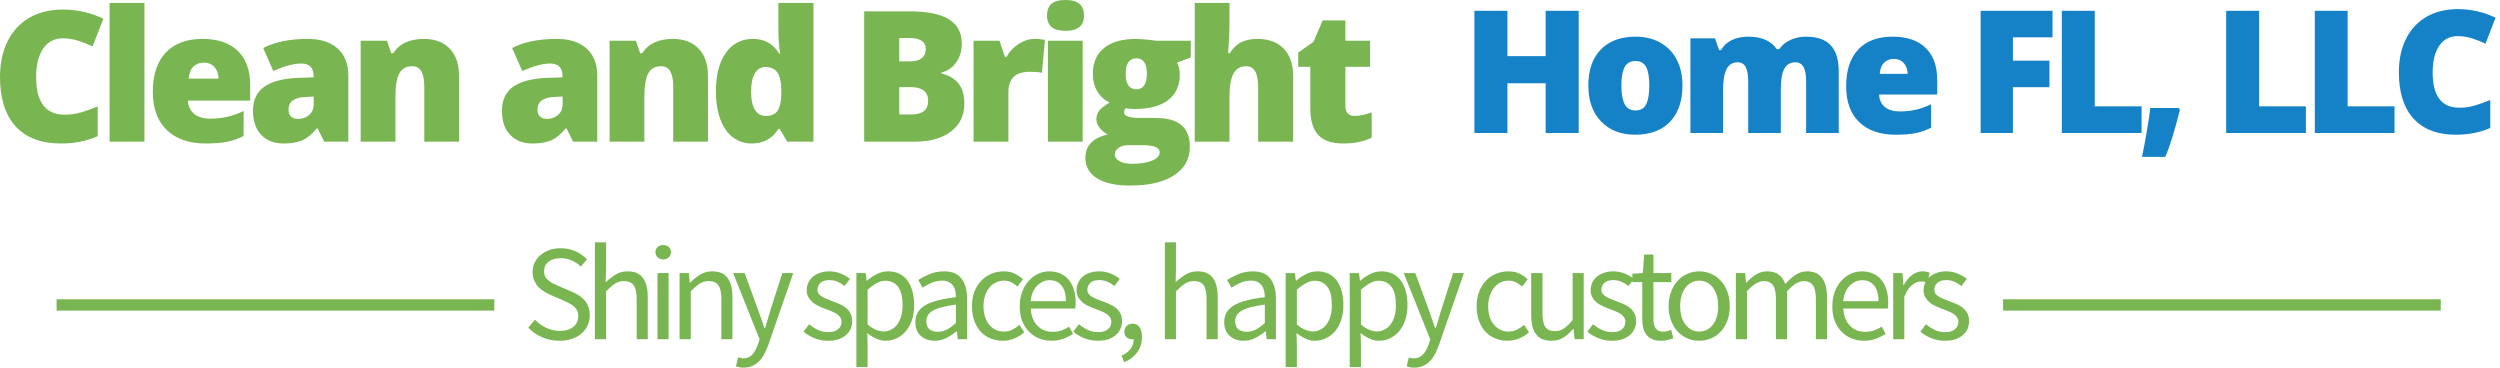
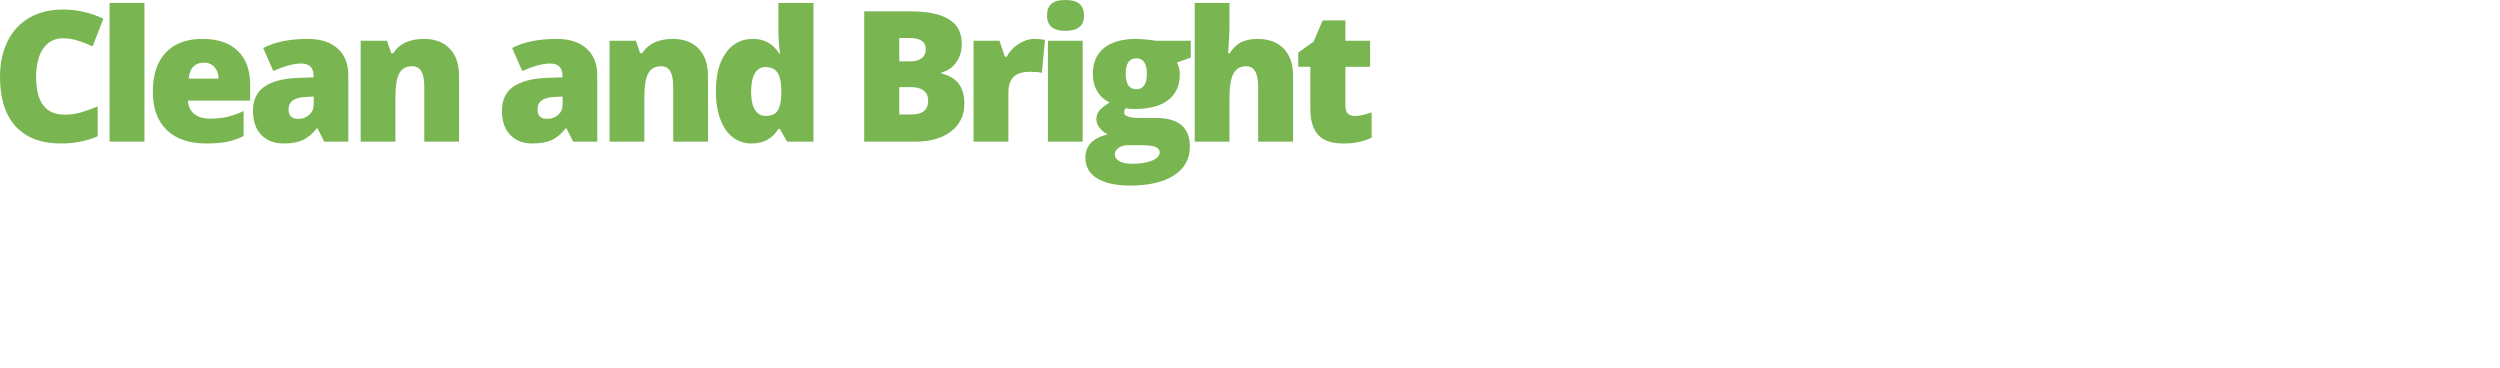
<svg xmlns="http://www.w3.org/2000/svg" width="272" height="40" viewBox="0 0 272 40" fill="none">
  <path d="M6.823 4.171C5.912 4.171 5.202 4.545 4.693 5.294C4.183 6.043 3.929 7.071 3.929 8.379C3.929 11.11 4.964 12.476 7.033 12.476C7.657 12.476 8.264 12.39 8.856 12.217C9.438 12.036 10.03 11.826 10.629 11.588V14.821C9.447 15.347 8.108 15.611 6.614 15.611C4.479 15.611 2.841 14.989 1.7 13.747C0.567 12.505 0 10.711 0 8.367C0 6.894 0.275 5.603 0.825 4.492C1.375 3.381 2.168 2.526 3.202 1.925C4.237 1.333 5.456 1.037 6.86 1.037C8.387 1.037 9.849 1.37 11.245 2.036L10.075 5.047C9.549 4.8 9.024 4.595 8.498 4.43C7.981 4.257 7.423 4.171 6.823 4.171ZM15.716 0.321V15.413H11.922V0.321H15.716ZM22.391 15.611C20.569 15.611 19.152 15.121 18.142 14.142C17.132 13.171 16.627 11.789 16.627 9.996C16.627 8.136 17.095 6.713 18.031 5.726C18.967 4.73 20.302 4.233 22.034 4.233C23.693 4.233 24.97 4.665 25.864 5.528C26.768 6.392 27.219 7.635 27.219 9.255V10.946H20.445C20.478 11.555 20.704 12.036 21.123 12.39C21.55 12.735 22.124 12.908 22.847 12.908C23.512 12.908 24.124 12.846 24.682 12.723C25.241 12.6 25.848 12.386 26.505 12.081V14.796C25.906 15.101 25.29 15.314 24.657 15.438C24.025 15.553 23.27 15.611 22.391 15.611ZM22.17 6.812C21.726 6.812 21.357 6.952 21.061 7.231C20.757 7.511 20.581 7.951 20.532 8.552H23.783C23.767 8.025 23.615 7.606 23.327 7.293C23.04 6.972 22.654 6.812 22.17 6.812ZM37.898 15.413H35.274L34.548 13.957H34.474C33.965 14.59 33.443 15.022 32.91 15.253C32.384 15.491 31.703 15.611 30.865 15.611C29.83 15.611 29.018 15.298 28.426 14.673C27.827 14.056 27.527 13.184 27.527 12.056C27.527 10.888 27.934 10.016 28.747 9.44C29.559 8.873 30.738 8.552 32.281 8.478L34.117 8.416V8.268C34.117 7.363 33.669 6.911 32.774 6.911C31.978 6.911 30.963 7.182 29.732 7.725L28.636 5.22C29.917 4.562 31.53 4.233 33.476 4.233C34.88 4.233 35.968 4.582 36.74 5.282C37.512 5.981 37.898 6.956 37.898 8.206V15.413ZM32.466 12.933C32.926 12.933 33.32 12.785 33.648 12.488C33.969 12.2 34.129 11.826 34.129 11.366V10.502L33.267 10.551C32.019 10.592 31.395 11.049 31.395 11.921C31.395 12.595 31.752 12.933 32.466 12.933ZM49.943 15.413H46.162V9.416C46.162 8.692 46.055 8.141 45.842 7.762C45.636 7.392 45.3 7.207 44.832 7.207C44.191 7.207 43.732 7.462 43.452 7.972C43.165 8.482 43.021 9.358 43.021 10.6V15.413H39.24V4.43H42.098L42.566 5.788H42.787C43.116 5.269 43.563 4.879 44.13 4.615C44.705 4.36 45.361 4.233 46.1 4.233C47.316 4.233 48.26 4.587 48.933 5.294C49.606 5.993 49.943 6.985 49.943 8.268V15.413ZM64.982 15.413H62.358L61.632 13.957H61.558C61.048 14.59 60.527 15.022 59.993 15.253C59.468 15.491 58.786 15.611 57.949 15.611C56.914 15.611 56.101 15.298 55.51 14.673C54.911 14.056 54.611 13.184 54.611 12.056C54.611 10.888 55.018 10.016 55.831 9.44C56.643 8.873 57.822 8.552 59.365 8.478L61.2 8.416V8.268C61.2 7.363 60.753 6.911 59.858 6.911C59.062 6.911 58.047 7.182 56.816 7.725L55.72 5.22C56.992 4.562 58.606 4.233 60.56 4.233C61.964 4.233 63.052 4.582 63.824 5.282C64.596 5.981 64.982 6.956 64.982 8.206V15.413ZM59.55 12.933C60.01 12.933 60.404 12.785 60.732 12.488C61.053 12.2 61.213 11.826 61.213 11.366V10.502L60.338 10.551C59.098 10.592 58.478 11.049 58.478 11.921C58.478 12.595 58.836 12.933 59.55 12.933ZM77.027 15.413H73.246V9.416C73.246 8.692 73.139 8.141 72.926 7.762C72.72 7.392 72.384 7.207 71.916 7.207C71.275 7.207 70.816 7.462 70.536 7.972C70.249 8.482 70.105 9.358 70.105 10.6V15.413H66.324V4.43H69.181L69.65 5.788H69.871C70.2 5.269 70.647 4.879 71.214 4.615C71.788 4.36 72.445 4.233 73.184 4.233C74.4 4.233 75.344 4.587 76.017 5.294C76.69 5.993 77.027 6.985 77.027 8.268V15.413ZM81.781 15.611C81.001 15.611 80.316 15.384 79.724 14.932C79.141 14.488 78.69 13.834 78.37 12.97C78.049 12.106 77.889 11.094 77.889 9.934C77.889 8.149 78.251 6.754 78.973 5.751C79.687 4.739 80.669 4.233 81.917 4.233C82.532 4.233 83.07 4.356 83.53 4.603C83.99 4.85 84.413 5.261 84.799 5.837H84.873C84.749 4.981 84.688 4.122 84.688 3.258V0.321H88.506V15.413H85.649L84.836 14.031H84.688C84.039 15.084 83.07 15.611 81.781 15.611ZM83.321 12.612C83.928 12.612 84.355 12.423 84.602 12.044C84.856 11.658 84.992 11.069 85.008 10.28V9.971C85.008 9 84.868 8.309 84.589 7.898C84.31 7.495 83.875 7.293 83.284 7.293C82.791 7.293 82.405 7.524 82.126 7.984C81.855 8.453 81.72 9.124 81.72 9.996C81.72 10.843 81.859 11.493 82.138 11.945C82.409 12.39 82.803 12.612 83.321 12.612ZM94.024 15.413V1.234H98.963C100.884 1.234 102.309 1.522 103.236 2.098C104.173 2.666 104.641 3.554 104.641 4.763C104.641 5.561 104.435 6.24 104.025 6.8C103.622 7.367 103.089 7.729 102.424 7.886V7.984C103.302 8.215 103.938 8.601 104.333 9.144C104.727 9.687 104.924 10.395 104.924 11.267C104.924 12.55 104.439 13.562 103.47 14.303C102.51 15.043 101.196 15.413 99.529 15.413H94.024ZM97.842 4.134V6.676H99C99.55 6.676 99.973 6.565 100.268 6.343C100.572 6.113 100.724 5.775 100.724 5.331C100.724 4.533 100.125 4.134 98.926 4.134H97.842ZM99.111 9.477H97.842V12.451H99.197C100.387 12.451 100.983 11.95 100.983 10.946C100.983 10.469 100.822 10.107 100.502 9.86C100.182 9.605 99.718 9.477 99.111 9.477ZM112.548 4.233C112.876 4.233 113.188 4.257 113.484 4.307L113.693 4.344L113.361 7.923C113.049 7.848 112.617 7.811 112.067 7.811C111.246 7.811 110.647 8.001 110.269 8.379C109.9 8.758 109.715 9.301 109.715 10.008V15.413H105.921V4.43H108.742L109.333 6.183H109.518C109.83 5.598 110.269 5.129 110.836 4.776C111.402 4.414 111.973 4.233 112.548 4.233ZM117.795 4.43V15.413H114.013V4.43H117.795ZM113.915 1.691C113.915 1.123 114.075 0.699 114.395 0.42C114.707 0.14 115.216 0 115.922 0C116.62 0 117.134 0.144 117.462 0.432C117.782 0.72 117.942 1.139 117.942 1.691C117.942 2.801 117.269 3.357 115.922 3.357C114.584 3.357 113.915 2.801 113.915 1.691ZM125.726 4.43H129.557V6.257L128.054 6.812C128.259 7.19 128.362 7.626 128.362 8.12C128.362 9.305 127.947 10.222 127.118 10.872C126.289 11.53 125.053 11.859 123.411 11.859C123 11.859 122.676 11.83 122.438 11.773C122.347 11.945 122.302 12.106 122.302 12.254C122.302 12.443 122.454 12.587 122.758 12.686C123.062 12.785 123.46 12.834 123.953 12.834H125.776C128.231 12.834 129.458 13.871 129.458 15.944C129.458 17.285 128.888 18.325 127.746 19.066C126.613 19.814 125.016 20.189 122.955 20.189C121.403 20.189 120.204 19.926 119.359 19.399C118.513 18.881 118.09 18.132 118.09 17.153C118.09 15.845 118.903 15.002 120.529 14.623C120.2 14.475 119.909 14.245 119.654 13.932C119.408 13.611 119.285 13.299 119.285 12.994C119.285 12.649 119.379 12.345 119.568 12.081C119.757 11.818 120.147 11.505 120.738 11.143C120.172 10.896 119.724 10.502 119.396 9.959C119.067 9.424 118.903 8.774 118.903 8.009C118.903 6.808 119.309 5.878 120.122 5.22C120.935 4.562 122.097 4.233 123.608 4.233C123.813 4.233 124.158 4.253 124.642 4.294C125.135 4.344 125.496 4.389 125.726 4.43ZM121.292 16.783C121.292 17.096 121.461 17.346 121.797 17.536C122.126 17.725 122.573 17.82 123.14 17.82C124.051 17.82 124.786 17.704 125.344 17.474C125.895 17.244 126.17 16.947 126.17 16.585C126.17 16.297 126.001 16.092 125.665 15.968C125.328 15.853 124.848 15.796 124.224 15.796H122.746C122.335 15.796 121.99 15.89 121.711 16.079C121.432 16.269 121.292 16.503 121.292 16.783ZM122.475 8.021C122.475 9.148 122.865 9.712 123.645 9.712C124.006 9.712 124.285 9.572 124.482 9.292C124.679 9.013 124.778 8.597 124.778 8.046C124.778 6.911 124.4 6.343 123.645 6.343C122.865 6.343 122.475 6.902 122.475 8.021ZM140.691 15.413H136.885V9.416C136.885 7.943 136.45 7.207 135.579 7.207C134.964 7.207 134.508 7.466 134.212 7.984C133.917 8.511 133.769 9.379 133.769 10.588V15.413H129.988V0.321H133.769V2.468C133.769 3.439 133.72 4.545 133.621 5.788H133.794C134.155 5.22 134.582 4.817 135.074 4.578C135.575 4.348 136.154 4.233 136.811 4.233C138.035 4.233 138.987 4.587 139.669 5.294C140.35 6.002 140.691 6.993 140.691 8.268V15.413ZM147.403 12.612C147.912 12.612 148.524 12.484 149.238 12.229V14.993C148.729 15.216 148.241 15.372 147.773 15.463C147.313 15.561 146.775 15.611 146.159 15.611C144.887 15.611 143.971 15.298 143.413 14.673C142.846 14.047 142.563 13.089 142.563 11.797V7.268H141.245V5.726L142.92 4.529L143.905 2.221H146.381V4.43H149.066V7.268H146.381V11.538C146.381 12.254 146.722 12.612 147.403 12.612Z" fill="#79B652" />
-   <path d="M171.761 1.177V14.473H168.167V9.057H164.008V14.473H160.414V1.177H164.008V6.107H168.167V1.177H171.761ZM183.051 9.3C183.051 10.982 182.602 12.297 181.703 13.246C180.797 14.187 179.534 14.658 177.913 14.658C176.354 14.658 175.114 14.176 174.192 13.211C173.27 12.247 172.81 10.944 172.81 9.3C172.81 7.619 173.263 6.315 174.169 5.389C175.068 4.456 176.335 3.989 177.971 3.989C178.977 3.989 179.864 4.205 180.632 4.637C181.407 5.069 182.007 5.686 182.429 6.489C182.844 7.291 183.051 8.228 183.051 9.3ZM176.404 9.3C176.404 10.188 176.523 10.863 176.761 11.325C176.999 11.788 177.395 12.02 177.948 12.02C178.501 12.02 178.888 11.788 179.111 11.325C179.334 10.863 179.445 10.188 179.445 9.3C179.445 8.421 179.334 7.758 179.111 7.31C178.881 6.863 178.485 6.639 177.925 6.639C177.387 6.639 176.999 6.859 176.761 7.299C176.523 7.746 176.404 8.413 176.404 9.3ZM200.055 14.473H196.507V8.872C196.507 8.178 196.415 7.653 196.23 7.299C196.038 6.951 195.739 6.778 195.332 6.778C194.786 6.778 194.387 7.013 194.134 7.484C193.88 7.946 193.753 8.675 193.753 9.671V14.473H190.205V8.872C190.205 8.178 190.113 7.653 189.929 7.299C189.752 6.951 189.46 6.778 189.053 6.778C188.5 6.778 188.097 7.029 187.843 7.53C187.59 8.024 187.463 8.834 187.463 9.96V14.473H183.915V4.174H186.588L187.037 5.447H187.244C187.513 4.969 187.905 4.606 188.419 4.359C188.942 4.113 189.529 3.989 190.182 3.989C191.664 3.989 192.705 4.44 193.304 5.343H193.581C193.872 4.919 194.276 4.587 194.79 4.348C195.305 4.109 195.873 3.989 196.495 3.989C197.709 3.989 198.603 4.302 199.179 4.926C199.763 5.551 200.055 6.5 200.055 7.773V14.473ZM206.264 14.658C204.552 14.658 203.223 14.199 202.278 13.281C201.334 12.371 200.861 11.075 200.861 9.393C200.861 7.649 201.299 6.315 202.175 5.389C203.05 4.456 204.298 3.989 205.919 3.989C207.47 3.989 208.664 4.394 209.502 5.204C210.346 6.014 210.769 7.179 210.769 8.699V10.284H204.444C204.467 10.855 204.675 11.306 205.066 11.638C205.466 11.962 206.003 12.124 206.679 12.124C207.301 12.124 207.873 12.066 208.396 11.95C208.918 11.834 209.486 11.634 210.101 11.348V13.894C209.54 14.18 208.964 14.38 208.373 14.496C207.781 14.604 207.078 14.658 206.264 14.658ZM206.045 6.408C205.631 6.408 205.285 6.539 205.009 6.801C204.724 7.063 204.559 7.476 204.513 8.039H207.555C207.539 7.545 207.397 7.152 207.128 6.859C206.86 6.558 206.499 6.408 206.045 6.408ZM219.006 9.485V14.473H215.492V1.177H223.314V4.059H219.006V6.604H222.98V9.485H219.006ZM233.003 14.473H224.328V1.177H227.911V11.568H233.003V14.473ZM233.948 11.754H237.046L237.173 11.962C236.59 14.276 236.06 15.977 235.583 17.065H233.049C233.226 16.232 233.402 15.294 233.579 14.253C233.763 13.211 233.886 12.378 233.948 11.754ZM250.882 14.473H242.208V1.177H245.79V11.568H250.882V14.473ZM260.525 14.473H251.85V1.177H255.421V11.568H260.525V14.473ZM267.379 3.931C266.527 3.931 265.862 4.282 265.386 4.984C264.91 5.686 264.672 6.651 264.672 7.877C264.672 10.438 265.64 11.719 267.575 11.719C268.167 11.719 268.735 11.638 269.28 11.476C269.833 11.306 270.386 11.109 270.939 10.886V13.917C269.833 14.411 268.585 14.658 267.195 14.658C265.198 14.658 263.666 14.075 262.598 12.911C261.531 11.746 260.997 10.064 260.997 7.865C260.997 6.485 261.254 5.274 261.769 4.232C262.291 3.191 263.036 2.388 264.004 1.825C264.972 1.27 266.108 0.992 267.414 0.992C268.85 0.992 270.217 1.305 271.515 1.929L270.421 4.753C269.937 4.521 269.449 4.329 268.958 4.174C268.466 4.012 267.94 3.931 267.379 3.931Z" fill="#1582C7" />
-   <path d="M53.78 32.56H6.158V33.794H53.78V32.56Z" fill="#79B652" />
-   <path d="M265.555 32.56H217.933V33.794H265.555V32.56Z" fill="#79B652" />
-   <path d="M57.47 35.644L58.209 34.78C58.554 35.15 58.96 35.446 59.428 35.669C59.896 35.891 60.385 36.002 60.894 36.002C61.534 36.002 62.031 35.854 62.384 35.557C62.737 35.27 62.914 34.887 62.914 34.41C62.914 34.163 62.873 33.953 62.791 33.781C62.708 33.608 62.593 33.46 62.446 33.336C62.306 33.213 62.138 33.102 61.941 33.003C61.744 32.904 61.53 32.801 61.3 32.694L59.908 32.09C59.687 31.991 59.457 31.872 59.219 31.732C58.981 31.592 58.767 31.423 58.578 31.226C58.398 31.029 58.246 30.794 58.123 30.523C58.008 30.251 57.95 29.939 57.95 29.585C57.95 29.223 58.024 28.881 58.172 28.561C58.328 28.248 58.541 27.976 58.812 27.746C59.083 27.516 59.404 27.335 59.773 27.203C60.142 27.071 60.549 27.006 60.992 27.006C61.575 27.006 62.113 27.117 62.606 27.339C63.098 27.561 63.517 27.853 63.862 28.215L63.197 29.005C62.901 28.725 62.573 28.503 62.212 28.338C61.85 28.174 61.444 28.091 60.992 28.091C60.45 28.091 60.015 28.219 59.687 28.474C59.358 28.721 59.194 29.066 59.194 29.511C59.194 29.749 59.239 29.951 59.33 30.115C59.42 30.28 59.547 30.424 59.711 30.547C59.867 30.671 60.04 30.778 60.229 30.868C60.409 30.959 60.598 31.045 60.795 31.127L62.175 31.72C62.454 31.835 62.717 31.971 62.963 32.127C63.209 32.283 63.419 32.46 63.591 32.657C63.772 32.863 63.911 33.102 64.01 33.373C64.117 33.645 64.17 33.957 64.17 34.311C64.17 34.698 64.092 35.06 63.936 35.397C63.788 35.726 63.571 36.018 63.283 36.273C62.996 36.528 62.651 36.726 62.248 36.865C61.846 37.005 61.386 37.075 60.869 37.075C60.196 37.075 59.568 36.948 58.985 36.693C58.402 36.438 57.897 36.088 57.47 35.644ZM64.724 36.903V26.364H65.944V29.227L65.894 30.708C66.239 30.387 66.6 30.111 66.978 29.881C67.348 29.642 67.783 29.523 68.284 29.523C69.047 29.523 69.602 29.762 69.946 30.239C70.299 30.716 70.476 31.415 70.476 32.337V36.903H69.269V32.509C69.269 31.827 69.158 31.333 68.936 31.029C68.723 30.732 68.378 30.584 67.902 30.584C67.532 30.584 67.204 30.675 66.916 30.856C66.629 31.045 66.305 31.325 65.944 31.695V36.903H64.724ZM72.151 28.227C71.921 28.227 71.724 28.153 71.56 28.005C71.396 27.857 71.314 27.668 71.314 27.438C71.314 27.199 71.396 27.01 71.56 26.87C71.724 26.73 71.921 26.66 72.151 26.66C72.389 26.66 72.59 26.73 72.754 26.87C72.919 27.01 73.001 27.199 73.001 27.438C73.001 27.668 72.919 27.857 72.754 28.005C72.59 28.153 72.389 28.227 72.151 28.227ZM71.535 36.903V29.708H72.742V36.903H71.535ZM73.937 36.903V29.708H74.947L75.045 30.745H75.095C75.439 30.399 75.801 30.111 76.178 29.881C76.556 29.642 76.995 29.523 77.496 29.523C78.26 29.523 78.814 29.762 79.159 30.239C79.512 30.716 79.689 31.415 79.689 32.337V36.903H78.482V32.509C78.482 31.827 78.371 31.333 78.149 31.029C77.936 30.732 77.591 30.584 77.115 30.584C76.745 30.584 76.417 30.675 76.129 30.856C75.842 31.045 75.517 31.325 75.156 31.695V36.903H73.937ZM80.305 38.889C80.387 38.906 80.477 38.926 80.575 38.951C80.674 38.976 80.764 38.988 80.846 38.988C81.265 38.988 81.606 38.844 81.869 38.556C82.123 38.26 82.324 37.89 82.472 37.446L82.645 36.915L79.763 29.708H81.019L82.472 33.694C82.587 34.007 82.706 34.34 82.829 34.694C82.953 35.039 83.067 35.381 83.174 35.718H83.236C83.343 35.389 83.445 35.047 83.544 34.694C83.642 34.34 83.741 34.007 83.839 33.694L85.12 29.708H86.303L83.605 37.495C83.474 37.849 83.33 38.178 83.174 38.482C83.018 38.795 82.829 39.062 82.608 39.284C82.394 39.506 82.148 39.679 81.869 39.803C81.598 39.934 81.278 40 80.908 40C80.744 40 80.592 39.988 80.452 39.963C80.313 39.938 80.185 39.901 80.07 39.852L80.305 38.889ZM87.423 36.088L88.027 35.274C88.339 35.529 88.659 35.734 88.988 35.891C89.324 36.055 89.706 36.138 90.133 36.138C90.609 36.138 90.966 36.026 91.204 35.804C91.443 35.59 91.562 35.323 91.562 35.002C91.562 34.821 91.512 34.661 91.414 34.521C91.315 34.381 91.188 34.258 91.032 34.151C90.876 34.052 90.7 33.961 90.502 33.879C90.305 33.805 90.108 33.727 89.911 33.645C89.657 33.554 89.402 33.451 89.148 33.336C88.893 33.229 88.663 33.093 88.458 32.929C88.261 32.764 88.097 32.575 87.965 32.361C87.834 32.139 87.768 31.876 87.768 31.572C87.768 31.284 87.826 31.016 87.941 30.769C88.056 30.514 88.22 30.296 88.433 30.115C88.647 29.934 88.905 29.79 89.209 29.683C89.513 29.576 89.858 29.523 90.244 29.523C90.695 29.523 91.11 29.605 91.488 29.77C91.865 29.926 92.194 30.115 92.473 30.337L91.894 31.115C91.648 30.926 91.393 30.773 91.131 30.658C90.86 30.535 90.568 30.473 90.256 30.473C89.805 30.473 89.472 30.576 89.258 30.782C89.045 30.996 88.938 31.238 88.938 31.51C88.938 31.683 88.984 31.831 89.074 31.954C89.164 32.078 89.283 32.184 89.431 32.275C89.579 32.365 89.747 32.448 89.936 32.522C90.133 32.596 90.334 32.674 90.539 32.756C90.794 32.855 91.053 32.958 91.315 33.065C91.578 33.172 91.812 33.307 92.017 33.472C92.223 33.636 92.391 33.838 92.522 34.077C92.654 34.315 92.719 34.599 92.719 34.928C92.719 35.224 92.666 35.504 92.559 35.767C92.444 36.022 92.276 36.248 92.054 36.446C91.833 36.643 91.558 36.8 91.229 36.915C90.892 37.022 90.515 37.075 90.096 37.075C89.579 37.075 89.09 36.985 88.63 36.804C88.171 36.615 87.768 36.376 87.423 36.088ZM94.358 36.248L94.394 37.507V39.938H93.175V29.708H94.185L94.284 30.535H94.333C94.653 30.255 95.01 30.017 95.404 29.819C95.79 29.622 96.197 29.523 96.624 29.523C97.084 29.523 97.49 29.609 97.843 29.782C98.204 29.955 98.5 30.202 98.73 30.523C98.968 30.843 99.149 31.23 99.272 31.683C99.395 32.135 99.457 32.641 99.457 33.2C99.457 33.809 99.374 34.356 99.21 34.842C99.038 35.319 98.812 35.726 98.533 36.063C98.245 36.392 97.913 36.643 97.535 36.816C97.166 36.989 96.772 37.075 96.353 37.075C96.016 37.075 95.684 37.001 95.355 36.853C95.027 36.705 94.694 36.504 94.358 36.248ZM94.394 31.522V35.298C94.715 35.578 95.027 35.776 95.331 35.891C95.642 36.006 95.913 36.063 96.143 36.063C96.439 36.063 96.714 35.993 96.969 35.854C97.223 35.722 97.441 35.537 97.621 35.298C97.802 35.051 97.946 34.751 98.052 34.398C98.151 34.044 98.2 33.645 98.2 33.2C98.2 32.806 98.167 32.444 98.102 32.114C98.028 31.794 97.917 31.518 97.769 31.288C97.613 31.049 97.416 30.868 97.178 30.745C96.932 30.613 96.644 30.547 96.316 30.547C96.004 30.547 95.696 30.634 95.392 30.806C95.08 30.971 94.748 31.21 94.394 31.522ZM99.592 35.039C99.592 34.249 99.941 33.645 100.639 33.225C101.345 32.806 102.466 32.509 104.001 32.337C104.001 32.114 103.981 31.892 103.94 31.67C103.899 31.456 103.821 31.267 103.706 31.103C103.591 30.93 103.439 30.794 103.25 30.695C103.061 30.588 102.819 30.535 102.523 30.535C102.105 30.535 101.715 30.613 101.353 30.769C100.992 30.926 100.668 31.103 100.38 31.3L99.9 30.461C100.237 30.247 100.643 30.037 101.119 29.831C101.604 29.626 102.137 29.523 102.72 29.523C103.599 29.523 104.235 29.794 104.629 30.337C105.024 30.872 105.221 31.588 105.221 32.485V36.903H104.211L104.112 36.039H104.075C103.73 36.327 103.361 36.574 102.967 36.779C102.564 36.977 102.142 37.075 101.698 37.075C101.091 37.075 100.586 36.898 100.183 36.545C99.789 36.191 99.592 35.689 99.592 35.039ZM100.787 34.953C100.787 35.364 100.906 35.66 101.144 35.841C101.39 36.014 101.69 36.1 102.043 36.1C102.388 36.1 102.716 36.018 103.028 35.854C103.332 35.697 103.656 35.459 104.001 35.138V33.139C103.402 33.221 102.897 33.316 102.486 33.423C102.068 33.529 101.735 33.657 101.489 33.805C101.234 33.953 101.054 34.126 100.947 34.323C100.84 34.513 100.787 34.722 100.787 34.953ZM105.75 33.324C105.75 32.715 105.841 32.176 106.021 31.707C106.21 31.238 106.465 30.843 106.785 30.523C107.097 30.194 107.462 29.947 107.881 29.782C108.3 29.609 108.739 29.523 109.199 29.523C109.675 29.523 110.082 29.609 110.418 29.782C110.763 29.955 111.059 30.157 111.305 30.387L110.701 31.177C110.48 30.987 110.254 30.831 110.024 30.708C109.794 30.593 109.535 30.535 109.248 30.535C108.92 30.535 108.62 30.601 108.349 30.732C108.07 30.864 107.832 31.053 107.635 31.3C107.438 31.547 107.282 31.843 107.167 32.188C107.06 32.526 107.007 32.904 107.007 33.324C107.007 33.735 107.06 34.109 107.167 34.447C107.273 34.784 107.421 35.072 107.61 35.311C107.807 35.549 108.041 35.739 108.312 35.878C108.591 36.01 108.895 36.076 109.223 36.076C109.568 36.076 109.88 36.002 110.16 35.854C110.439 35.714 110.685 35.545 110.899 35.348L111.453 36.15C111.124 36.438 110.763 36.664 110.369 36.828C109.967 36.993 109.548 37.075 109.113 37.075C108.645 37.075 108.201 36.993 107.782 36.828C107.372 36.664 107.015 36.421 106.711 36.1C106.415 35.78 106.181 35.385 106.009 34.916C105.836 34.447 105.75 33.916 105.75 33.324ZM110.948 33.324C110.948 32.731 111.038 32.201 111.219 31.732C111.399 31.263 111.642 30.864 111.945 30.535C112.241 30.206 112.582 29.955 112.968 29.782C113.354 29.609 113.752 29.523 114.162 29.523C114.614 29.523 115.02 29.605 115.382 29.77C115.743 29.926 116.043 30.152 116.281 30.449C116.527 30.745 116.712 31.099 116.835 31.51C116.966 31.929 117.032 32.394 117.032 32.904C117.032 33.167 117.016 33.39 116.983 33.571H112.142C112.192 34.352 112.43 34.969 112.857 35.422C113.284 35.874 113.842 36.1 114.532 36.1C114.877 36.1 115.197 36.051 115.493 35.952C115.78 35.845 116.055 35.71 116.318 35.545L116.749 36.335C116.437 36.532 116.088 36.705 115.702 36.853C115.316 37.001 114.877 37.075 114.384 37.075C113.9 37.075 113.448 36.989 113.029 36.816C112.611 36.643 112.249 36.397 111.945 36.076C111.633 35.755 111.387 35.364 111.206 34.903C111.034 34.443 110.948 33.916 110.948 33.324ZM112.13 32.769H115.973C115.973 32.028 115.817 31.465 115.505 31.078C115.193 30.683 114.758 30.486 114.199 30.486C113.937 30.486 113.69 30.539 113.46 30.646C113.23 30.753 113.021 30.901 112.832 31.09C112.643 31.279 112.487 31.518 112.364 31.806C112.241 32.086 112.163 32.407 112.13 32.769ZM116.773 36.088L117.377 35.274C117.697 35.529 118.022 35.734 118.35 35.891C118.678 36.055 119.06 36.138 119.495 36.138C119.972 36.138 120.325 36.026 120.555 35.804C120.793 35.59 120.912 35.323 120.912 35.002C120.912 34.821 120.863 34.661 120.764 34.521C120.665 34.381 120.542 34.258 120.395 34.151C120.238 34.052 120.062 33.961 119.865 33.879C119.668 33.805 119.471 33.727 119.274 33.645C119.019 33.554 118.765 33.451 118.51 33.336C118.247 33.229 118.017 33.093 117.82 32.929C117.615 32.764 117.451 32.575 117.328 32.361C117.196 32.139 117.131 31.876 117.131 31.572C117.131 31.284 117.188 31.016 117.303 30.769C117.418 30.514 117.578 30.296 117.783 30.115C117.997 29.934 118.256 29.79 118.559 29.683C118.871 29.576 119.216 29.523 119.594 29.523C120.054 29.523 120.472 29.605 120.85 29.77C121.228 29.926 121.556 30.115 121.836 30.337L121.257 31.115C121.01 30.926 120.752 30.773 120.481 30.658C120.218 30.535 119.931 30.473 119.619 30.473C119.159 30.473 118.826 30.576 118.621 30.782C118.407 30.996 118.301 31.238 118.301 31.51C118.301 31.683 118.346 31.831 118.436 31.954C118.518 32.078 118.633 32.184 118.781 32.275C118.929 32.365 119.101 32.448 119.298 32.522C119.487 32.596 119.684 32.674 119.89 32.756C120.152 32.855 120.411 32.958 120.665 33.065C120.928 33.172 121.162 33.307 121.368 33.472C121.581 33.636 121.753 33.838 121.885 34.077C122.016 34.315 122.082 34.599 122.082 34.928C122.082 35.224 122.024 35.504 121.909 35.767C121.794 36.022 121.626 36.248 121.404 36.446C121.183 36.643 120.908 36.8 120.579 36.915C120.251 37.022 119.873 37.075 119.446 37.075C118.937 37.075 118.453 36.985 117.993 36.804C117.525 36.615 117.118 36.376 116.773 36.088ZM122.316 39.42L122.02 38.704C122.431 38.523 122.755 38.276 122.993 37.964C123.231 37.659 123.35 37.306 123.35 36.903C123.318 36.911 123.268 36.915 123.203 36.915C122.965 36.915 122.759 36.845 122.587 36.705C122.414 36.557 122.328 36.347 122.328 36.076C122.328 35.804 122.419 35.594 122.599 35.446C122.772 35.29 122.981 35.212 123.227 35.212C123.548 35.212 123.798 35.339 123.979 35.594C124.159 35.858 124.25 36.212 124.25 36.656C124.25 37.297 124.077 37.853 123.732 38.322C123.387 38.799 122.915 39.165 122.316 39.42ZM126.737 36.903V26.364H127.944V29.227L127.908 30.708C128.252 30.387 128.61 30.111 128.979 29.881C129.357 29.642 129.796 29.523 130.297 29.523C131.061 29.523 131.615 29.762 131.96 30.239C132.313 30.716 132.489 31.415 132.489 32.337V36.903H131.27V32.509C131.27 31.827 131.163 31.333 130.95 31.029C130.736 30.732 130.391 30.584 129.915 30.584C129.537 30.584 129.209 30.675 128.93 30.856C128.642 31.045 128.314 31.325 127.944 31.695V36.903H126.737ZM133.191 35.039C133.191 34.249 133.544 33.645 134.251 33.225C134.957 32.806 136.077 32.509 137.613 32.337C137.613 32.114 137.588 31.892 137.539 31.67C137.498 31.456 137.42 31.267 137.305 31.103C137.19 30.93 137.042 30.794 136.862 30.695C136.673 30.588 136.431 30.535 136.135 30.535C135.708 30.535 135.314 30.613 134.953 30.769C134.599 30.926 134.279 31.103 133.992 31.3L133.499 30.461C133.836 30.247 134.246 30.037 134.731 29.831C135.215 29.626 135.745 29.523 136.32 29.523C137.198 29.523 137.835 29.794 138.229 30.337C138.623 30.872 138.82 31.588 138.82 32.485V36.903H137.822L137.711 36.039H137.687C137.342 36.327 136.968 36.574 136.566 36.779C136.172 36.977 135.753 37.075 135.31 37.075C134.694 37.075 134.189 36.898 133.795 36.545C133.392 36.191 133.191 35.689 133.191 35.039ZM134.386 34.953C134.386 35.364 134.509 35.66 134.755 35.841C134.994 36.014 135.289 36.1 135.642 36.1C135.987 36.1 136.316 36.018 136.628 35.854C136.94 35.697 137.268 35.459 137.613 35.138V33.139C137.013 33.221 136.504 33.316 136.086 33.423C135.675 33.529 135.343 33.657 135.088 33.805C134.842 33.953 134.661 34.126 134.546 34.323C134.439 34.513 134.386 34.722 134.386 34.953ZM141.062 36.248L141.098 37.507V39.938H139.879V29.708H140.889L140.988 30.535H141.037C141.357 30.255 141.714 30.017 142.108 29.819C142.494 29.622 142.901 29.523 143.328 29.523C143.788 29.523 144.194 29.609 144.547 29.782C144.908 29.955 145.204 30.202 145.434 30.523C145.672 30.843 145.853 31.23 145.976 31.683C146.099 32.135 146.161 32.641 146.161 33.2C146.161 33.809 146.078 34.356 145.914 34.842C145.742 35.319 145.516 35.726 145.237 36.063C144.949 36.392 144.617 36.643 144.239 36.816C143.87 36.989 143.476 37.075 143.057 37.075C142.72 37.075 142.388 37.001 142.059 36.853C141.731 36.705 141.398 36.504 141.062 36.248ZM141.098 31.522V35.298C141.419 35.578 141.731 35.776 142.035 35.891C142.347 36.006 142.617 36.063 142.847 36.063C143.143 36.063 143.418 35.993 143.673 35.854C143.927 35.722 144.145 35.537 144.325 35.298C144.506 35.051 144.65 34.751 144.756 34.398C144.855 34.044 144.904 33.645 144.904 33.2C144.904 32.806 144.871 32.444 144.806 32.114C144.732 31.794 144.621 31.518 144.473 31.288C144.317 31.049 144.12 30.868 143.882 30.745C143.636 30.613 143.348 30.547 143.02 30.547C142.708 30.547 142.4 30.634 142.096 30.806C141.784 30.971 141.452 31.21 141.098 31.522ZM148.033 36.248L148.07 37.507V39.938H146.85V29.708H147.86L147.959 30.535H148.008C148.328 30.255 148.685 30.017 149.079 29.819C149.465 29.622 149.872 29.523 150.299 29.523C150.759 29.523 151.165 29.609 151.518 29.782C151.879 29.955 152.175 30.202 152.405 30.523C152.643 30.843 152.824 31.23 152.947 31.683C153.07 32.135 153.132 32.641 153.132 33.2C153.132 33.809 153.049 34.356 152.885 34.842C152.713 35.319 152.487 35.726 152.208 36.063C151.921 36.392 151.588 36.643 151.21 36.816C150.841 36.989 150.447 37.075 150.028 37.075C149.691 37.075 149.359 37.001 149.03 36.853C148.702 36.705 148.369 36.504 148.033 36.248ZM148.07 31.522V35.298C148.39 35.578 148.702 35.776 149.006 35.891C149.318 36.006 149.589 36.063 149.818 36.063C150.114 36.063 150.389 35.993 150.644 35.854C150.898 35.722 151.116 35.537 151.296 35.298C151.477 35.051 151.621 34.751 151.728 34.398C151.826 34.044 151.875 33.645 151.875 33.2C151.875 32.806 151.842 32.444 151.777 32.114C151.703 31.794 151.592 31.518 151.444 31.288C151.288 31.049 151.091 30.868 150.853 30.745C150.607 30.613 150.319 30.547 149.991 30.547C149.679 30.547 149.371 30.634 149.067 30.806C148.755 30.971 148.423 31.21 148.07 31.522ZM153.279 38.889C153.353 38.906 153.44 38.926 153.538 38.951C153.637 38.976 153.731 38.988 153.821 38.988C154.24 38.988 154.577 38.844 154.831 38.556C155.094 38.26 155.299 37.89 155.447 37.446L155.607 36.915L152.725 29.708H153.981L155.447 33.694C155.554 34.007 155.669 34.34 155.792 34.694C155.915 35.039 156.034 35.381 156.149 35.718H156.198C156.313 35.389 156.42 35.047 156.519 34.694C156.617 34.34 156.716 34.007 156.814 33.694L158.095 29.708H159.278L156.568 37.495C156.445 37.849 156.305 38.178 156.149 38.482C155.985 38.795 155.796 39.062 155.583 39.284C155.369 39.506 155.123 39.679 154.844 39.803C154.564 39.934 154.244 40 153.883 40C153.719 40 153.567 39.988 153.427 39.963C153.288 39.938 153.16 39.901 153.045 39.852L153.279 38.889ZM160.657 33.324C160.657 32.715 160.751 32.176 160.94 31.707C161.129 31.238 161.38 30.843 161.692 30.523C162.004 30.194 162.369 29.947 162.788 29.782C163.206 29.609 163.65 29.523 164.118 29.523C164.586 29.523 164.992 29.609 165.337 29.782C165.674 29.955 165.965 30.157 166.212 30.387L165.608 31.177C165.395 30.987 165.169 30.831 164.931 30.708C164.701 30.593 164.442 30.535 164.155 30.535C163.835 30.535 163.535 30.601 163.256 30.732C162.985 30.864 162.751 31.053 162.554 31.3C162.357 31.547 162.201 31.843 162.086 32.188C161.971 32.526 161.913 32.904 161.913 33.324C161.913 33.735 161.967 34.109 162.073 34.447C162.18 34.784 162.332 35.072 162.529 35.311C162.718 35.549 162.952 35.739 163.231 35.878C163.502 36.01 163.802 36.076 164.13 36.076C164.475 36.076 164.787 36.002 165.066 35.854C165.345 35.714 165.596 35.545 165.818 35.348L166.359 36.15C166.039 36.438 165.678 36.664 165.276 36.828C164.873 36.993 164.459 37.075 164.032 37.075C163.555 37.075 163.112 36.993 162.702 36.828C162.283 36.664 161.926 36.421 161.63 36.1C161.326 35.78 161.088 35.385 160.916 34.916C160.743 34.447 160.657 33.916 160.657 33.324ZM166.593 34.262V29.708H167.825V34.101C167.825 34.784 167.928 35.278 168.133 35.582C168.347 35.878 168.691 36.026 169.168 36.026C169.537 36.026 169.866 35.932 170.153 35.743C170.44 35.545 170.756 35.237 171.101 34.817V29.708H172.308V36.903H171.311L171.2 35.78H171.163C170.826 36.175 170.473 36.491 170.104 36.73C169.734 36.96 169.299 37.075 168.798 37.075C168.026 37.075 167.468 36.841 167.123 36.372C166.77 35.895 166.593 35.191 166.593 34.262ZM172.702 36.088L173.318 35.274C173.63 35.529 173.951 35.734 174.279 35.891C174.607 36.055 174.989 36.138 175.424 36.138C175.901 36.138 176.258 36.026 176.496 35.804C176.726 35.59 176.841 35.323 176.841 35.002C176.841 34.821 176.792 34.661 176.693 34.521C176.594 34.381 176.471 34.258 176.323 34.151C176.167 34.052 175.991 33.961 175.794 33.879C175.597 33.805 175.4 33.727 175.203 33.645C174.948 33.554 174.694 33.451 174.439 33.336C174.185 33.229 173.955 33.093 173.749 32.929C173.544 32.764 173.38 32.575 173.257 32.361C173.125 32.139 173.06 31.876 173.06 31.572C173.06 31.284 173.117 31.016 173.232 30.769C173.347 30.514 173.511 30.296 173.725 30.115C173.93 29.934 174.189 29.79 174.501 29.683C174.804 29.576 175.149 29.523 175.535 29.523C175.987 29.523 176.401 29.605 176.779 29.77C177.157 29.926 177.485 30.115 177.765 30.337L177.186 31.115C176.939 30.926 176.685 30.773 176.422 30.658C176.151 30.535 175.86 30.473 175.548 30.473C175.096 30.473 174.763 30.576 174.55 30.782C174.336 30.996 174.23 31.238 174.23 31.51C174.23 31.683 174.275 31.831 174.365 31.954C174.455 32.078 174.575 32.184 174.722 32.275C174.87 32.365 175.038 32.448 175.227 32.522C175.416 32.596 175.617 32.674 175.831 32.756C176.085 32.855 176.344 32.958 176.607 33.065C176.861 33.172 177.095 33.307 177.309 33.472C177.514 33.636 177.682 33.838 177.814 34.077C177.945 34.315 178.011 34.599 178.011 34.928C178.011 35.224 177.953 35.504 177.838 35.767C177.732 36.022 177.567 36.248 177.346 36.446C177.124 36.643 176.845 36.8 176.508 36.915C176.18 37.022 175.806 37.075 175.387 37.075C174.87 37.075 174.382 36.985 173.922 36.804C173.454 36.615 173.047 36.376 172.702 36.088ZM178.676 34.681V30.695H177.604V29.782L178.738 29.708L178.885 27.697H179.895V29.708H181.841V30.695H179.895V34.694C179.895 35.138 179.977 35.483 180.142 35.73C180.306 35.969 180.593 36.088 181.004 36.088C181.135 36.088 181.275 36.068 181.422 36.026C181.57 35.985 181.702 35.94 181.817 35.891L182.063 36.816C181.866 36.882 181.648 36.944 181.41 37.001C181.18 37.051 180.954 37.075 180.733 37.075C180.347 37.075 180.023 37.018 179.76 36.903C179.497 36.787 179.284 36.623 179.119 36.409C178.963 36.203 178.848 35.952 178.774 35.656C178.709 35.36 178.676 35.035 178.676 34.681ZM181.546 33.324C181.546 32.715 181.64 32.176 181.829 31.707C182.01 31.238 182.252 30.843 182.556 30.523C182.859 30.194 183.212 29.947 183.615 29.782C184.009 29.609 184.428 29.523 184.871 29.523C185.314 29.523 185.737 29.609 186.14 29.782C186.542 29.947 186.895 30.194 187.199 30.523C187.503 30.843 187.745 31.238 187.926 31.707C188.106 32.176 188.197 32.715 188.197 33.324C188.197 33.916 188.106 34.447 187.926 34.916C187.745 35.385 187.503 35.78 187.199 36.1C186.895 36.421 186.542 36.664 186.14 36.828C185.737 36.993 185.314 37.075 184.871 37.075C184.428 37.075 184.009 36.993 183.615 36.828C183.212 36.664 182.859 36.421 182.556 36.1C182.252 35.78 182.01 35.385 181.829 34.916C181.64 34.447 181.546 33.916 181.546 33.324ZM182.802 33.324C182.802 33.735 182.851 34.109 182.95 34.447C183.048 34.784 183.192 35.072 183.381 35.311C183.561 35.549 183.779 35.739 184.034 35.878C184.288 36.01 184.567 36.076 184.871 36.076C185.183 36.076 185.466 36.01 185.721 35.878C185.975 35.739 186.193 35.549 186.374 35.311C186.554 35.072 186.694 34.784 186.792 34.447C186.891 34.109 186.94 33.735 186.94 33.324C186.94 32.904 186.891 32.526 186.792 32.188C186.694 31.843 186.554 31.547 186.374 31.3C186.193 31.053 185.975 30.864 185.721 30.732C185.466 30.601 185.183 30.535 184.871 30.535C184.567 30.535 184.288 30.601 184.034 30.732C183.779 30.864 183.561 31.053 183.381 31.3C183.192 31.547 183.048 31.843 182.95 32.188C182.851 32.526 182.802 32.904 182.802 33.324ZM188.862 36.903V29.708H189.872L189.97 30.745H190.019C190.331 30.399 190.672 30.111 191.042 29.881C191.411 29.642 191.813 29.523 192.249 29.523C192.799 29.523 193.23 29.646 193.542 29.893C193.854 30.132 194.084 30.469 194.232 30.905C194.601 30.494 194.975 30.161 195.352 29.906C195.738 29.651 196.153 29.523 196.596 29.523C197.335 29.523 197.881 29.762 198.234 30.239C198.596 30.716 198.776 31.415 198.776 32.337V36.903H197.569V32.509C197.569 31.827 197.459 31.333 197.237 31.029C197.023 30.732 196.691 30.584 196.239 30.584C195.697 30.584 195.094 30.954 194.429 31.695V36.903H193.222V32.509C193.222 31.827 193.115 31.333 192.901 31.029C192.68 30.732 192.339 30.584 191.879 30.584C191.337 30.584 190.734 30.954 190.069 31.695V36.903H188.862ZM199.355 33.324C199.355 32.731 199.446 32.201 199.626 31.732C199.807 31.263 200.049 30.864 200.353 30.535C200.648 30.206 200.989 29.955 201.375 29.782C201.761 29.609 202.159 29.523 202.57 29.523C203.021 29.523 203.428 29.605 203.789 29.77C204.15 29.926 204.45 30.152 204.688 30.449C204.935 30.745 205.119 31.099 205.243 31.51C205.374 31.929 205.44 32.394 205.44 32.904C205.44 33.167 205.423 33.39 205.39 33.571H200.55C200.599 34.352 200.837 34.969 201.264 35.422C201.691 35.874 202.25 36.1 202.939 36.1C203.284 36.1 203.604 36.051 203.9 35.952C204.187 35.845 204.462 35.71 204.725 35.545L205.156 36.335C204.844 36.532 204.495 36.705 204.109 36.853C203.723 37.001 203.284 37.075 202.792 37.075C202.307 37.075 201.855 36.989 201.437 36.816C201.018 36.643 200.657 36.397 200.353 36.076C200.041 35.755 199.795 35.364 199.614 34.903C199.441 34.443 199.355 33.916 199.355 33.324ZM200.538 32.769H204.38C204.38 32.028 204.224 31.465 203.912 31.078C203.6 30.683 203.165 30.486 202.607 30.486C202.344 30.486 202.098 30.539 201.868 30.646C201.638 30.753 201.429 30.901 201.24 31.09C201.051 31.279 200.895 31.518 200.772 31.806C200.648 32.086 200.57 32.407 200.538 32.769ZM205.981 36.903V29.708H206.991L207.09 31.004H207.139C207.386 30.551 207.681 30.194 208.026 29.93C208.379 29.659 208.761 29.523 209.171 29.523C209.459 29.523 209.717 29.572 209.947 29.671L209.701 30.745C209.586 30.704 209.479 30.675 209.381 30.658C209.282 30.634 209.159 30.621 209.011 30.621C208.708 30.621 208.391 30.745 208.063 30.991C207.726 31.238 207.435 31.67 207.189 32.287V36.903H205.981ZM208.937 36.088L209.541 35.274C209.853 35.529 210.173 35.734 210.502 35.891C210.838 36.055 211.22 36.138 211.647 36.138C212.123 36.138 212.48 36.026 212.719 35.804C212.957 35.59 213.076 35.323 213.076 35.002C213.076 34.821 213.027 34.661 212.928 34.521C212.829 34.381 212.702 34.258 212.546 34.151C212.39 34.052 212.214 33.961 212.017 33.879C211.819 33.805 211.622 33.727 211.425 33.645C211.171 33.554 210.916 33.451 210.662 33.336C210.407 33.229 210.177 33.093 209.972 32.929C209.775 32.764 209.611 32.575 209.479 32.361C209.348 32.139 209.282 31.876 209.282 31.572C209.282 31.284 209.34 31.016 209.455 30.769C209.57 30.514 209.734 30.296 209.947 30.115C210.161 29.934 210.42 29.79 210.723 29.683C211.027 29.576 211.372 29.523 211.758 29.523C212.21 29.523 212.624 29.605 213.002 29.77C213.38 29.926 213.708 30.115 213.987 30.337L213.408 31.115C213.162 30.926 212.907 30.773 212.645 30.658C212.374 30.535 212.082 30.473 211.77 30.473C211.319 30.473 210.986 30.576 210.773 30.782C210.559 30.996 210.452 31.238 210.452 31.51C210.452 31.683 210.498 31.831 210.588 31.954C210.678 32.078 210.797 32.184 210.945 32.275C211.093 32.365 211.261 32.448 211.45 32.522C211.647 32.596 211.848 32.674 212.053 32.756C212.308 32.855 212.567 32.958 212.829 33.065C213.092 33.172 213.326 33.307 213.531 33.472C213.737 33.636 213.905 33.838 214.036 34.077C214.168 34.315 214.234 34.599 214.234 34.928C214.234 35.224 214.18 35.504 214.073 35.767C213.958 36.022 213.79 36.248 213.568 36.446C213.347 36.643 213.072 36.8 212.743 36.915C212.407 37.022 212.029 37.075 211.61 37.075C211.093 37.075 210.604 36.985 210.144 36.804C209.685 36.615 209.282 36.376 208.937 36.088Z" fill="#79B652" />
</svg>